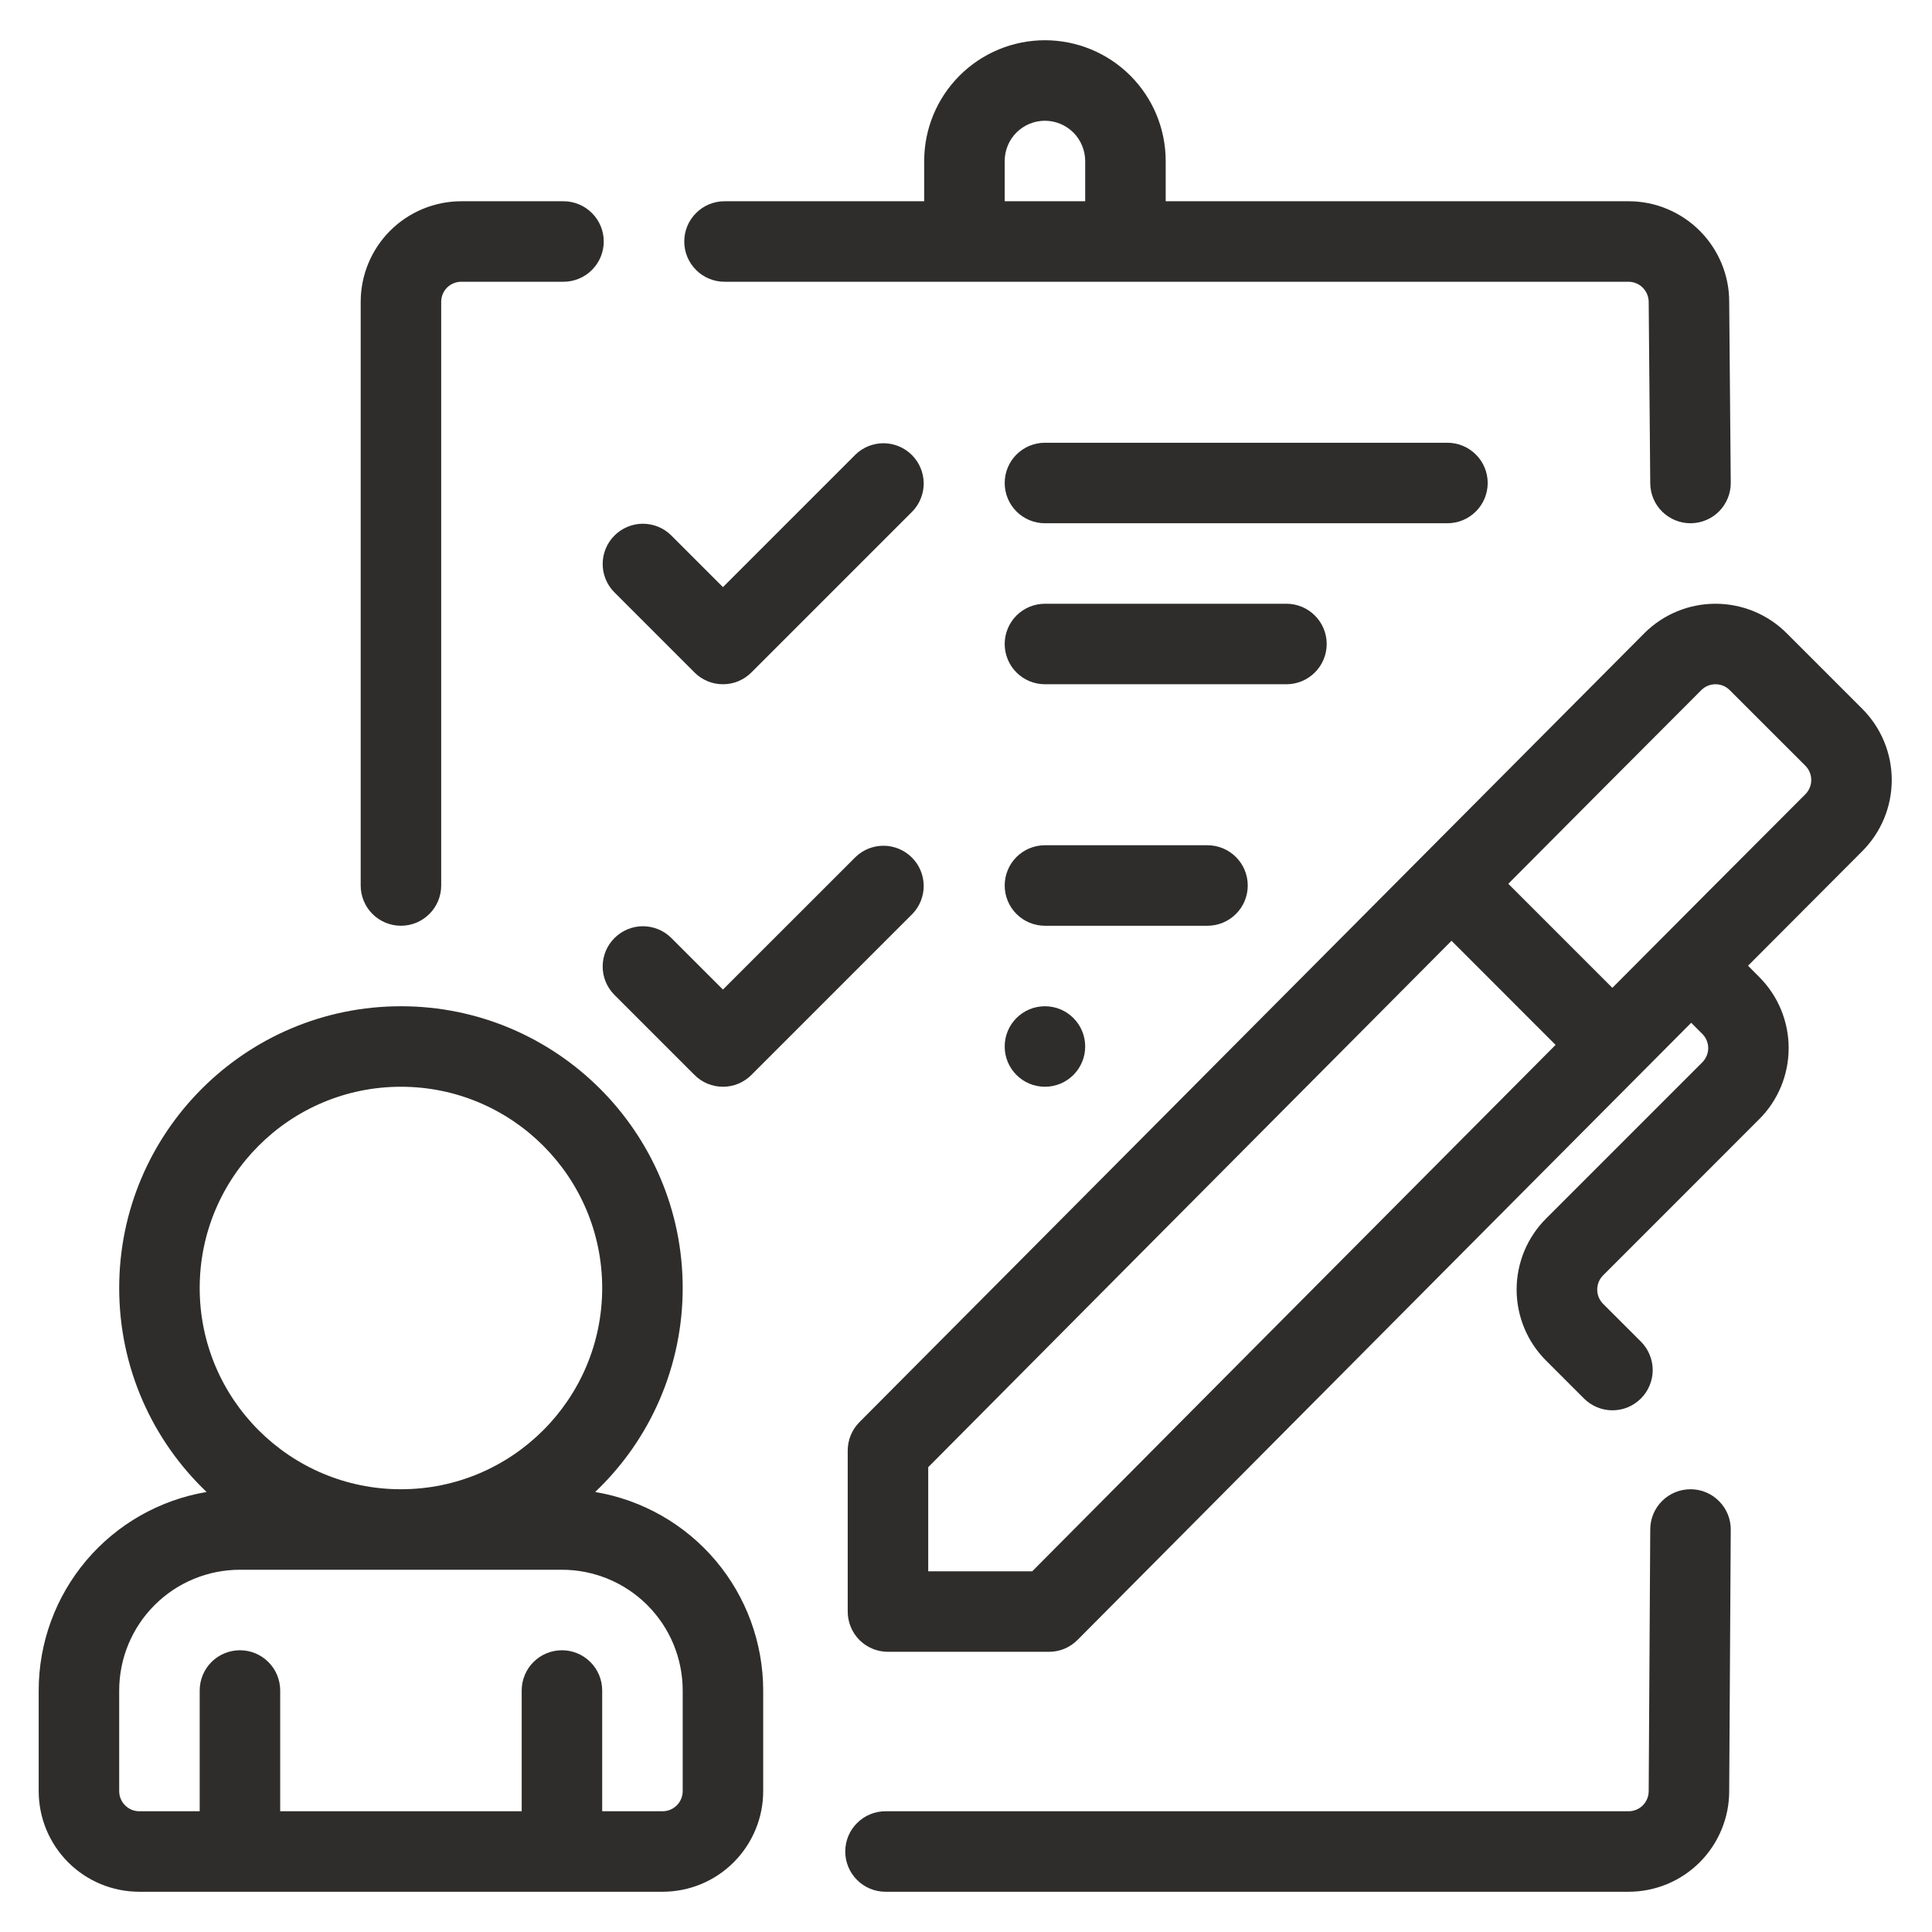
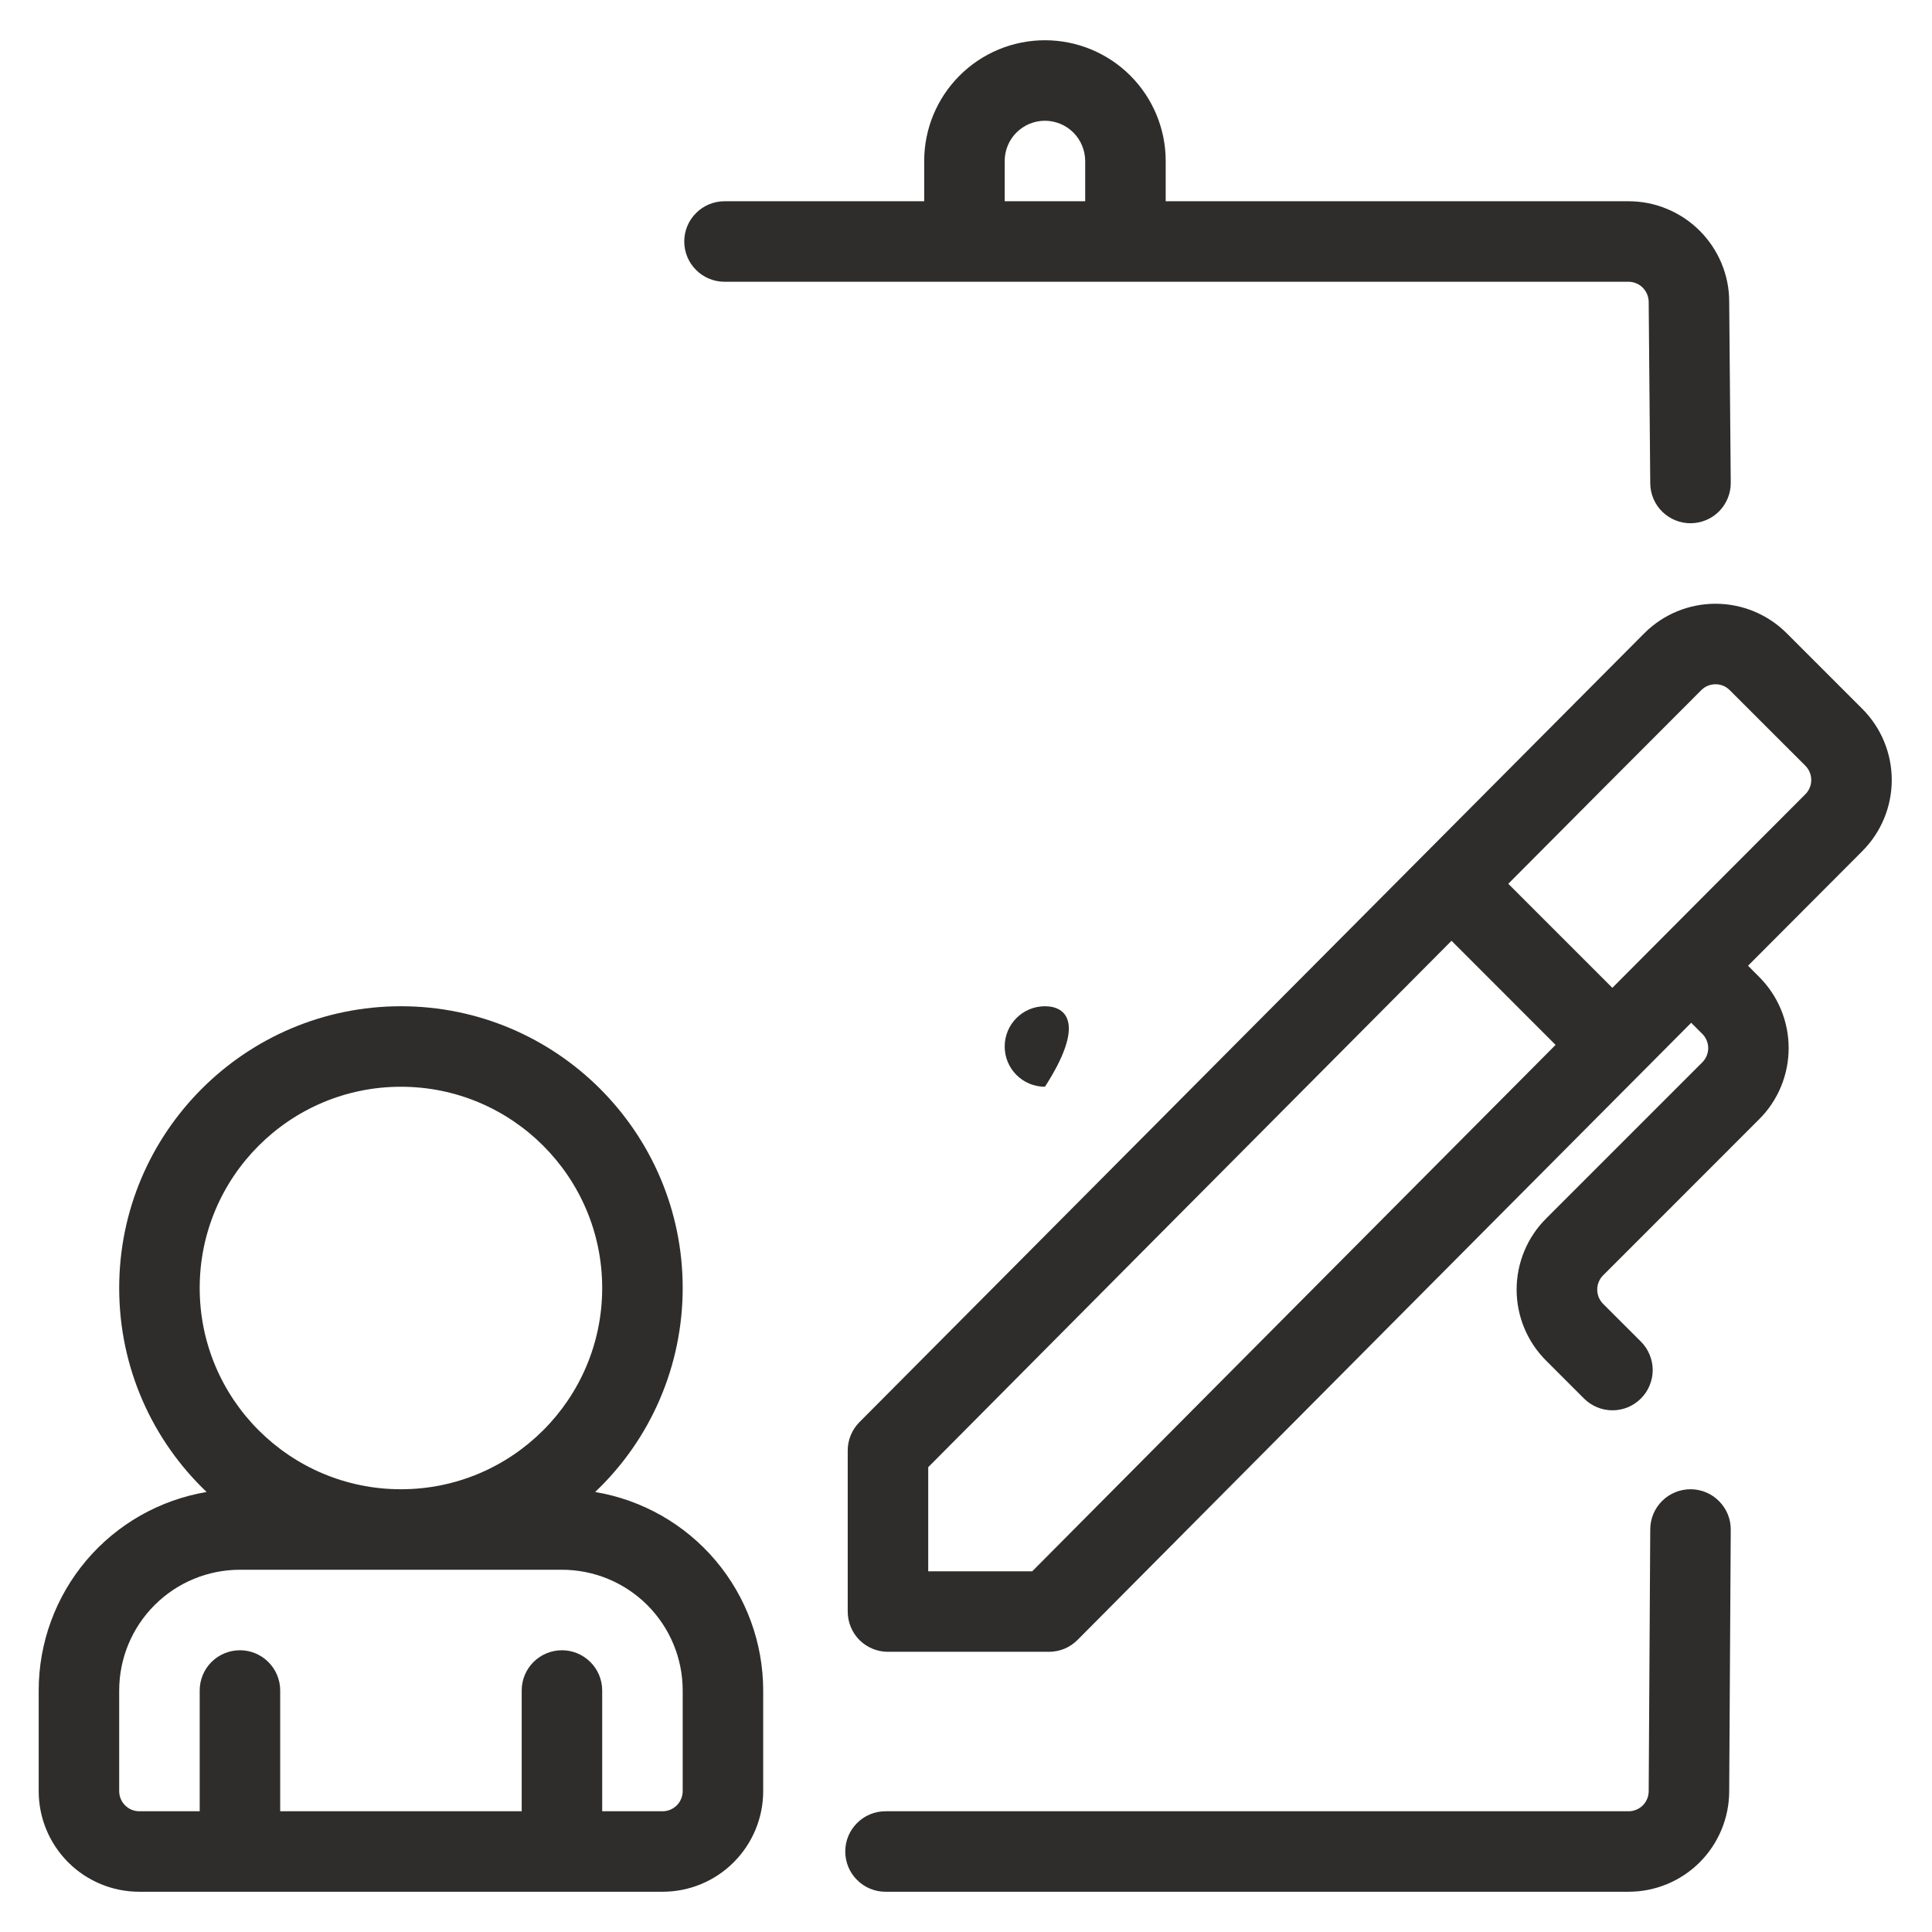
<svg xmlns="http://www.w3.org/2000/svg" width="36" height="36" viewBox="0 0 36 36" fill="none">
  <g clip-path="url(#clip0_7209_36745)">
-     <path d="M19.471 20.25C19.885 20.25 20.221 19.914 20.221 19.5C20.221 19.086 19.885 18.75 19.471 18.75C19.056 18.75 18.721 19.086 18.721 19.5C18.721 19.914 19.056 20.25 19.471 20.25Z" fill="#2E2D2C" />
-     <path fill-rule="evenodd" clip-rule="evenodd" d="M11.441 11.03L12.941 12.53C13.01 12.6 13.093 12.655 13.184 12.693C13.275 12.731 13.372 12.75 13.471 12.75C13.569 12.75 13.667 12.731 13.758 12.693C13.849 12.655 13.931 12.6 14.001 12.53L17.001 9.53C17.138 9.389 17.213 9.199 17.212 9.003C17.21 8.806 17.131 8.618 16.992 8.479C16.853 8.34 16.665 8.261 16.468 8.259C16.271 8.258 16.082 8.333 15.941 8.47L13.471 10.94L12.501 9.97C12.36 9.833 12.17 9.758 11.973 9.759C11.777 9.761 11.589 9.84 11.45 9.979C11.31 10.118 11.232 10.306 11.23 10.503C11.228 10.699 11.304 10.889 11.441 11.03ZM11.441 18.53L12.941 20.03C13.01 20.1 13.093 20.155 13.184 20.193C13.275 20.231 13.372 20.25 13.471 20.25C13.569 20.25 13.667 20.231 13.758 20.193C13.849 20.155 13.931 20.1 14.001 20.03L17.001 17.03C17.138 16.889 17.213 16.699 17.212 16.503C17.21 16.306 17.131 16.118 16.992 15.979C16.853 15.84 16.665 15.761 16.468 15.759C16.271 15.758 16.082 15.833 15.941 15.97L13.471 18.439L12.501 17.47C12.36 17.333 12.17 17.258 11.973 17.259C11.777 17.261 11.589 17.34 11.45 17.479C11.31 17.618 11.232 17.806 11.23 18.003C11.228 18.199 11.304 18.389 11.441 18.53ZM19.471 9.75H26.971C27.17 9.75 27.36 9.671 27.501 9.53C27.642 9.39 27.721 9.199 27.721 9C27.721 8.801 27.642 8.61 27.501 8.47C27.36 8.329 27.17 8.25 26.971 8.25H19.471C19.272 8.25 19.081 8.329 18.94 8.47C18.8 8.61 18.721 8.801 18.721 9C18.721 9.199 18.8 9.39 18.94 9.53C19.081 9.671 19.272 9.75 19.471 9.75ZM19.471 17.25H22.5C22.699 17.25 22.89 17.171 23.03 17.03C23.171 16.89 23.25 16.699 23.25 16.5C23.25 16.301 23.171 16.11 23.03 15.97C22.89 15.829 22.699 15.75 22.5 15.75H19.471C19.272 15.75 19.081 15.829 18.94 15.97C18.8 16.11 18.721 16.301 18.721 16.5C18.721 16.699 18.8 16.89 18.94 17.03C19.081 17.171 19.272 17.25 19.471 17.25ZM19.471 12.75H23.971C24.17 12.75 24.36 12.671 24.501 12.53C24.642 12.39 24.721 12.199 24.721 12C24.721 11.801 24.642 11.61 24.501 11.47C24.36 11.329 24.17 11.25 23.971 11.25H19.471C19.272 11.25 19.081 11.329 18.94 11.47C18.8 11.61 18.721 11.801 18.721 12C18.721 12.199 18.8 12.39 18.94 12.53C19.081 12.671 19.272 12.75 19.471 12.75ZM8.221 16.5V5.625C8.221 5.525 8.26 5.43 8.33 5.359C8.401 5.289 8.496 5.25 8.596 5.25H10.5C10.699 5.25 10.89 5.171 11.03 5.03C11.171 4.89 11.25 4.699 11.25 4.5C11.25 4.301 11.171 4.11 11.03 3.97C10.89 3.829 10.699 3.75 10.5 3.75H8.596C8.098 3.75 7.622 3.948 7.27 4.299C6.918 4.651 6.721 5.128 6.721 5.625V16.5C6.721 16.699 6.8 16.89 6.94 17.03C7.081 17.171 7.272 17.25 7.471 17.25C7.67 17.25 7.86 17.171 8.001 17.03C8.142 16.89 8.221 16.699 8.221 16.5Z" fill="#2E2D2C" />
+     <path d="M19.471 20.25C20.221 19.086 19.885 18.75 19.471 18.75C19.056 18.75 18.721 19.086 18.721 19.5C18.721 19.914 19.056 20.25 19.471 20.25Z" fill="#2E2D2C" />
    <path fill-rule="evenodd" clip-rule="evenodd" d="M21.721 3.75V3C21.721 2.403 21.484 1.831 21.062 1.409C20.64 0.987 20.067 0.75 19.471 0.75C18.874 0.75 18.302 0.987 17.88 1.409C17.458 1.831 17.221 2.403 17.221 3V3.75H13.5C13.301 3.75 13.11 3.829 12.97 3.97C12.829 4.11 12.75 4.301 12.75 4.5C12.75 4.699 12.829 4.89 12.97 5.03C13.11 5.171 13.301 5.25 13.5 5.25H30.346C30.445 5.251 30.54 5.29 30.61 5.36C30.68 5.431 30.72 5.526 30.721 5.625L30.75 9.007C30.752 9.206 30.832 9.396 30.974 9.535C31.116 9.674 31.308 9.752 31.507 9.75C31.706 9.748 31.896 9.667 32.035 9.526C32.174 9.384 32.252 9.192 32.25 8.993L32.221 5.618C32.221 5.128 32.023 4.651 31.671 4.299C31.497 4.125 31.29 3.987 31.063 3.893C30.836 3.798 30.592 3.75 30.346 3.75H21.721ZM20.221 3C20.22 2.801 20.141 2.611 20.001 2.47C19.86 2.33 19.669 2.25 19.471 2.25C19.272 2.25 19.081 2.329 18.94 2.47C18.8 2.61 18.721 2.801 18.721 3V3.75H20.221V3ZM30.75 28.495L30.721 33.375C30.721 33.475 30.681 33.57 30.611 33.641C30.541 33.711 30.445 33.75 30.346 33.75H16.5C16.301 33.75 16.11 33.829 15.97 33.97C15.829 34.11 15.75 34.301 15.75 34.5C15.75 34.699 15.829 34.89 15.97 35.03C16.11 35.171 16.301 35.25 16.5 35.25H30.346C30.843 35.25 31.32 35.053 31.672 34.701C32.023 34.349 32.221 33.872 32.221 33.375L32.25 28.505C32.251 28.406 32.232 28.308 32.195 28.217C32.157 28.126 32.103 28.043 32.033 27.973C31.894 27.831 31.703 27.751 31.505 27.75C31.305 27.749 31.114 27.827 30.973 27.966C30.831 28.106 30.751 28.297 30.75 28.495ZM3.85 27.801C2.976 27.948 2.181 28.4 1.608 29.077C1.035 29.755 0.721 30.613 0.721 31.5V33.375C0.721 33.872 0.918 34.349 1.27 34.701C1.622 35.053 2.098 35.25 2.596 35.25H12.346C12.843 35.25 13.32 35.053 13.671 34.701C14.023 34.349 14.221 33.872 14.221 33.375V31.5C14.22 30.613 13.906 29.754 13.333 29.077C12.76 28.4 11.965 27.948 11.09 27.801C11.606 27.311 12.017 26.722 12.297 26.068C12.577 25.415 12.721 24.711 12.721 24C12.721 21.103 10.368 18.75 7.471 18.75C4.573 18.75 2.221 21.103 2.221 24C2.221 25.495 2.846 26.845 3.85 27.801ZM11.221 33.75H12.346C12.445 33.75 12.54 33.711 12.611 33.64C12.681 33.57 12.721 33.474 12.721 33.375V31.5C12.721 30.903 12.484 30.331 12.062 29.909C11.64 29.487 11.067 29.25 10.471 29.25H4.471C3.874 29.25 3.302 29.487 2.88 29.909C2.458 30.331 2.221 30.903 2.221 31.5V33.375C2.221 33.474 2.26 33.57 2.331 33.64C2.401 33.711 2.496 33.75 2.596 33.75H3.721V31.5C3.721 31.301 3.8 31.11 3.94 30.97C4.081 30.829 4.272 30.75 4.471 30.75C4.67 30.75 4.86 30.829 5.001 30.97C5.142 31.11 5.221 31.301 5.221 31.5V33.75H9.721V31.5C9.721 31.301 9.8 31.11 9.94 30.97C10.081 30.829 10.272 30.75 10.471 30.75C10.67 30.75 10.86 30.829 11.001 30.97C11.142 31.11 11.221 31.301 11.221 31.5V33.75ZM7.471 20.25C9.54 20.25 11.221 21.93 11.221 24C11.221 26.07 9.54 27.75 7.471 27.75C5.401 27.75 3.721 26.07 3.721 24C3.721 21.93 5.401 20.25 7.471 20.25ZM30.64 11.799C29.776 12.664 16.013 26.501 16.013 26.501C15.874 26.642 15.796 26.831 15.796 27.029V30.029C15.796 30.228 15.875 30.419 16.015 30.56C16.156 30.7 16.347 30.779 16.546 30.779H19.546C19.645 30.779 19.742 30.76 19.834 30.722C19.925 30.684 20.008 30.628 20.078 30.558C20.078 30.558 26.956 23.635 31.513 19.058L31.72 19.265C31.755 19.299 31.782 19.341 31.801 19.386C31.82 19.432 31.83 19.48 31.83 19.53C31.83 19.579 31.82 19.628 31.801 19.673C31.782 19.719 31.755 19.76 31.72 19.795L28.811 22.704C28.636 22.878 28.498 23.084 28.403 23.312C28.309 23.54 28.26 23.783 28.26 24.03C28.26 24.276 28.309 24.52 28.403 24.747C28.498 24.975 28.636 25.181 28.811 25.355L29.515 26.059C29.585 26.129 29.668 26.184 29.759 26.222C29.85 26.26 29.947 26.279 30.046 26.279C30.144 26.279 30.242 26.26 30.333 26.222C30.424 26.184 30.506 26.129 30.576 26.059C30.646 25.99 30.701 25.907 30.738 25.816C30.776 25.725 30.796 25.628 30.796 25.529C30.796 25.431 30.776 25.333 30.738 25.242C30.701 25.151 30.646 25.069 30.576 24.999L29.871 24.295C29.801 24.224 29.762 24.129 29.762 24.03C29.762 23.93 29.801 23.835 29.871 23.765L32.78 20.855C33.132 20.504 33.329 20.027 33.329 19.53C33.329 19.032 33.132 18.556 32.78 18.204L32.572 17.995C33.45 17.113 34.19 16.371 34.701 15.86C35.053 15.508 35.25 15.031 35.25 14.534C35.25 14.037 35.053 13.56 34.701 13.208L33.292 11.799C32.94 11.447 32.463 11.25 31.966 11.25C31.469 11.25 30.992 11.447 30.64 11.799ZM27.047 17.53L28.986 19.47C25.077 23.398 20.304 28.202 19.234 29.279H17.296V27.339C18.361 26.266 23.135 21.461 27.047 17.53ZM30.044 18.407L28.105 16.468C29.302 15.264 30.501 14.061 31.701 12.86C31.771 12.789 31.867 12.75 31.966 12.75C32.066 12.75 32.161 12.789 32.231 12.86L33.641 14.269C33.711 14.339 33.75 14.434 33.75 14.534C33.75 14.633 33.711 14.729 33.641 14.799C32.44 16 31.242 17.203 30.044 18.407Z" fill="#2E2D2C" />
  </g>
  <defs>
    <clipPath id="clip0_7209_36745">
      <rect width="36" height="36" fill="white" />
    </clipPath>
  </defs>
</svg>